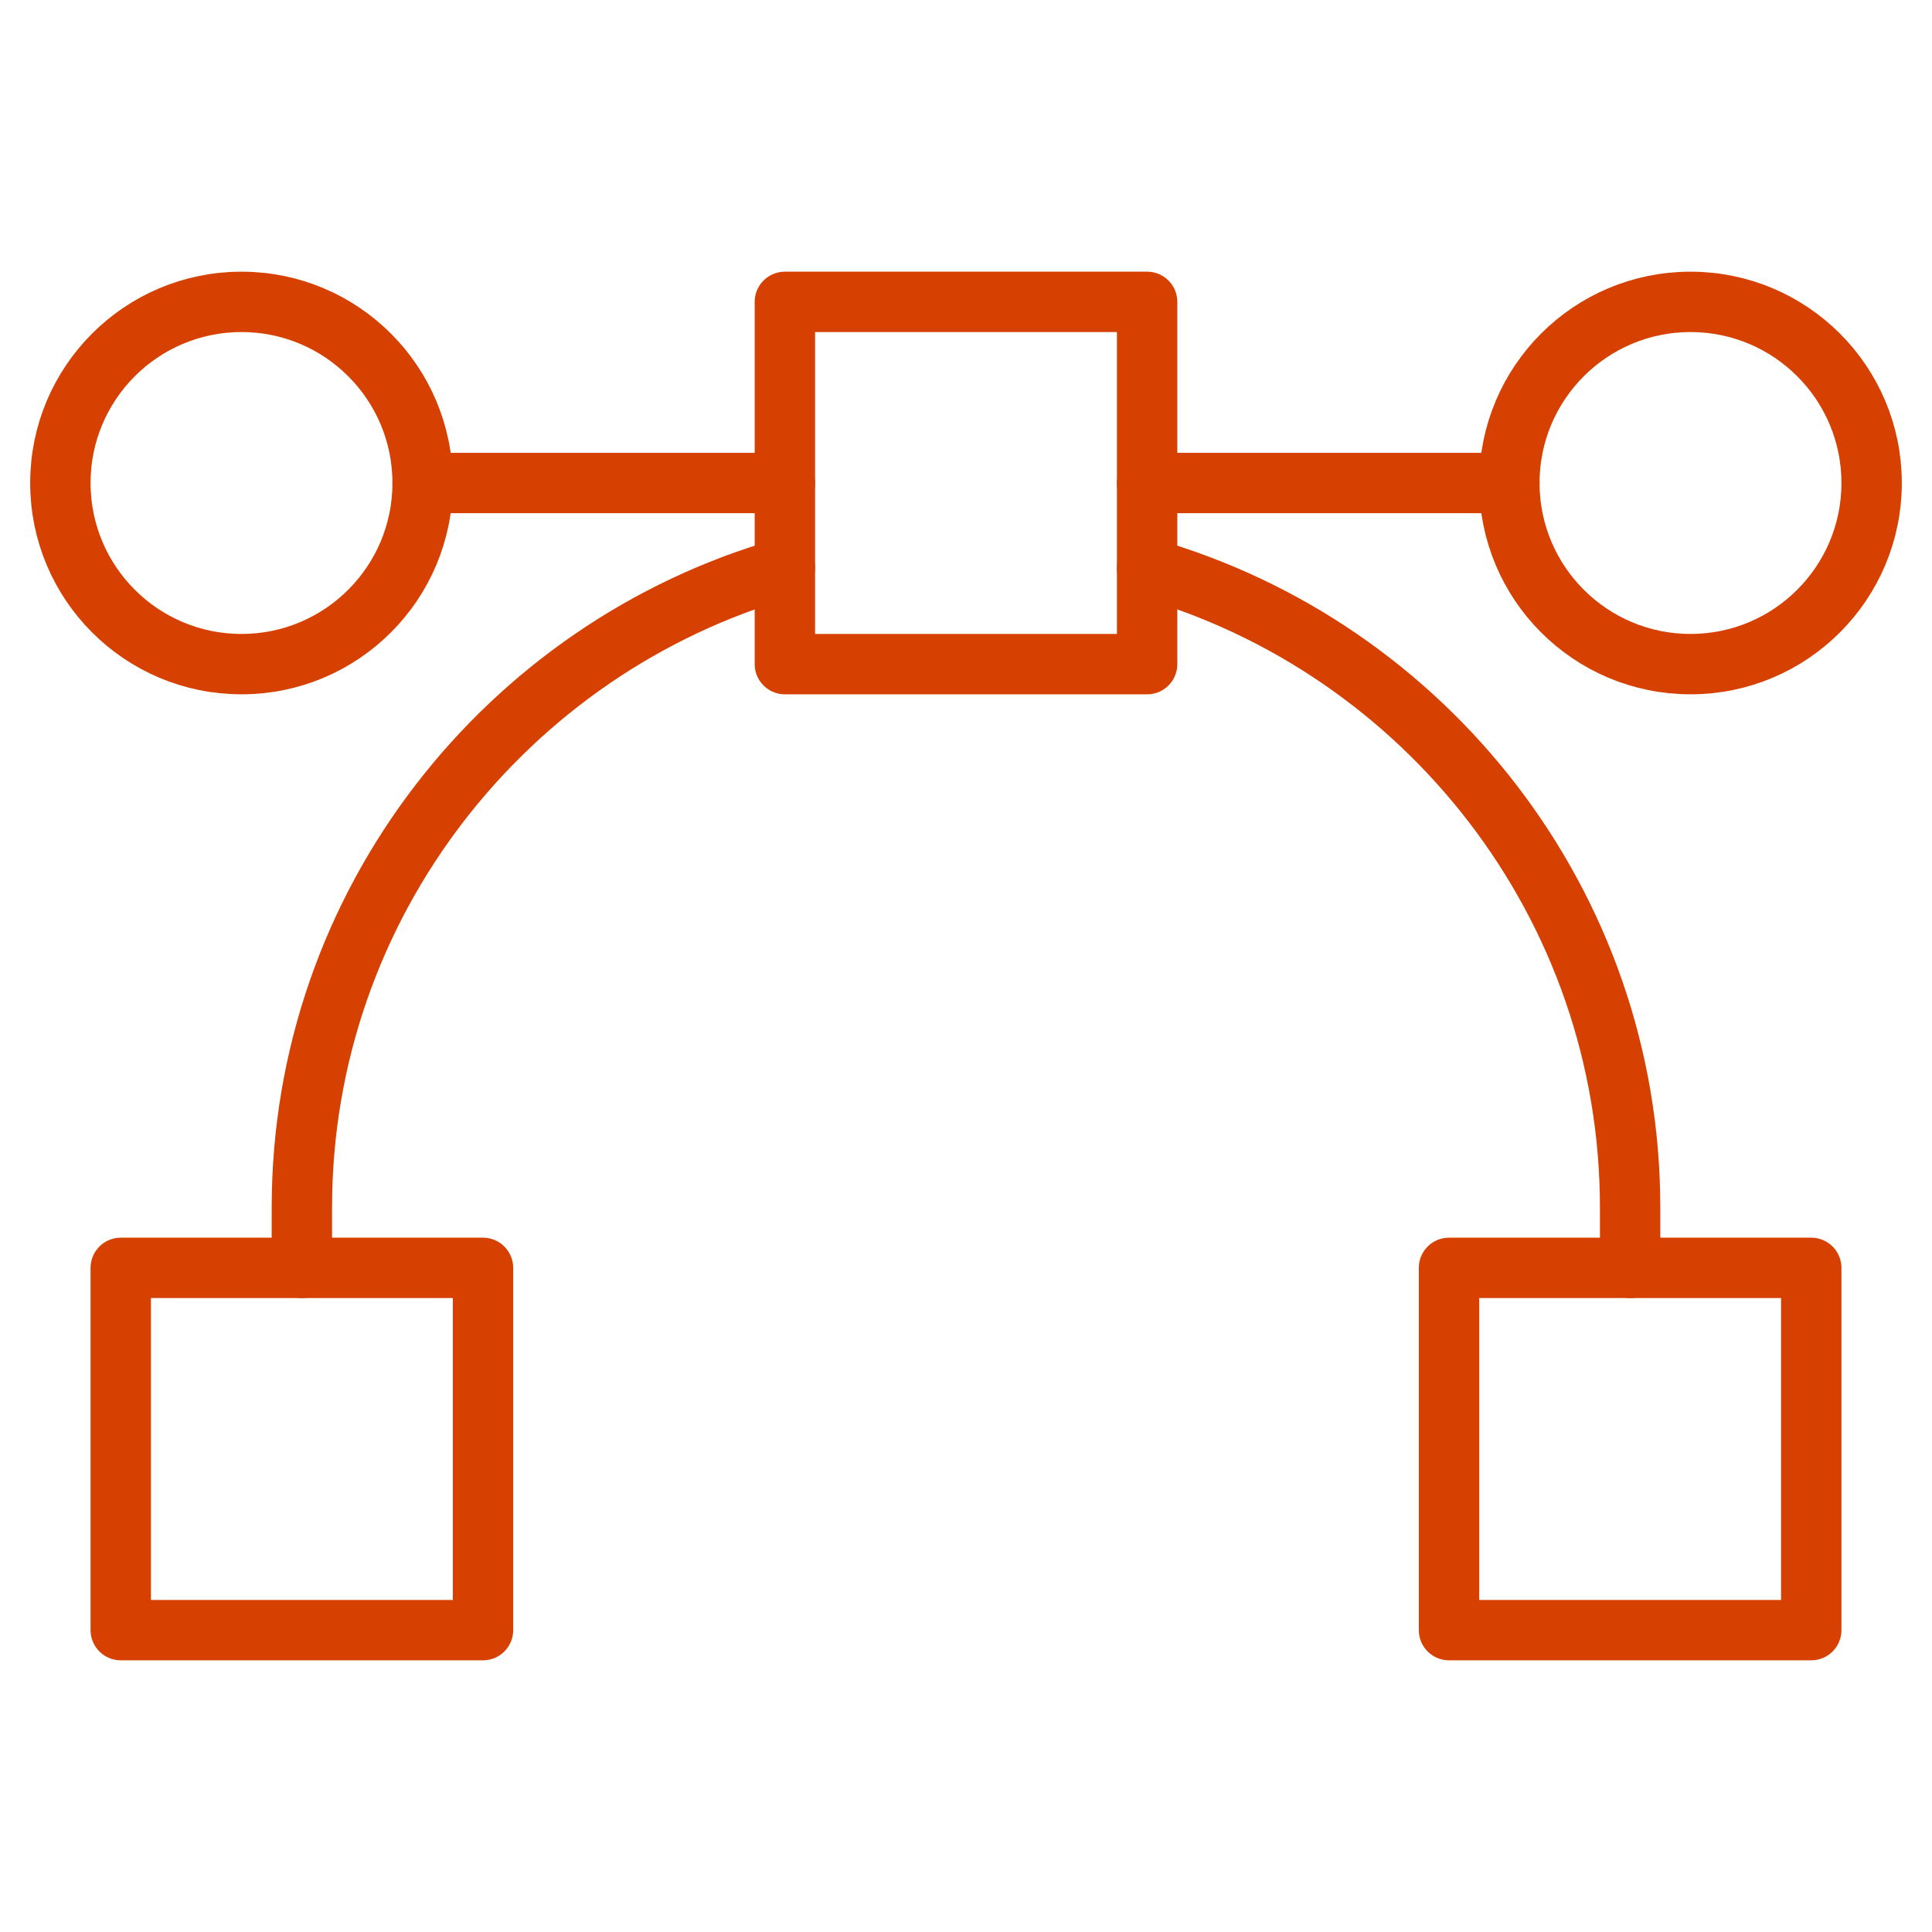
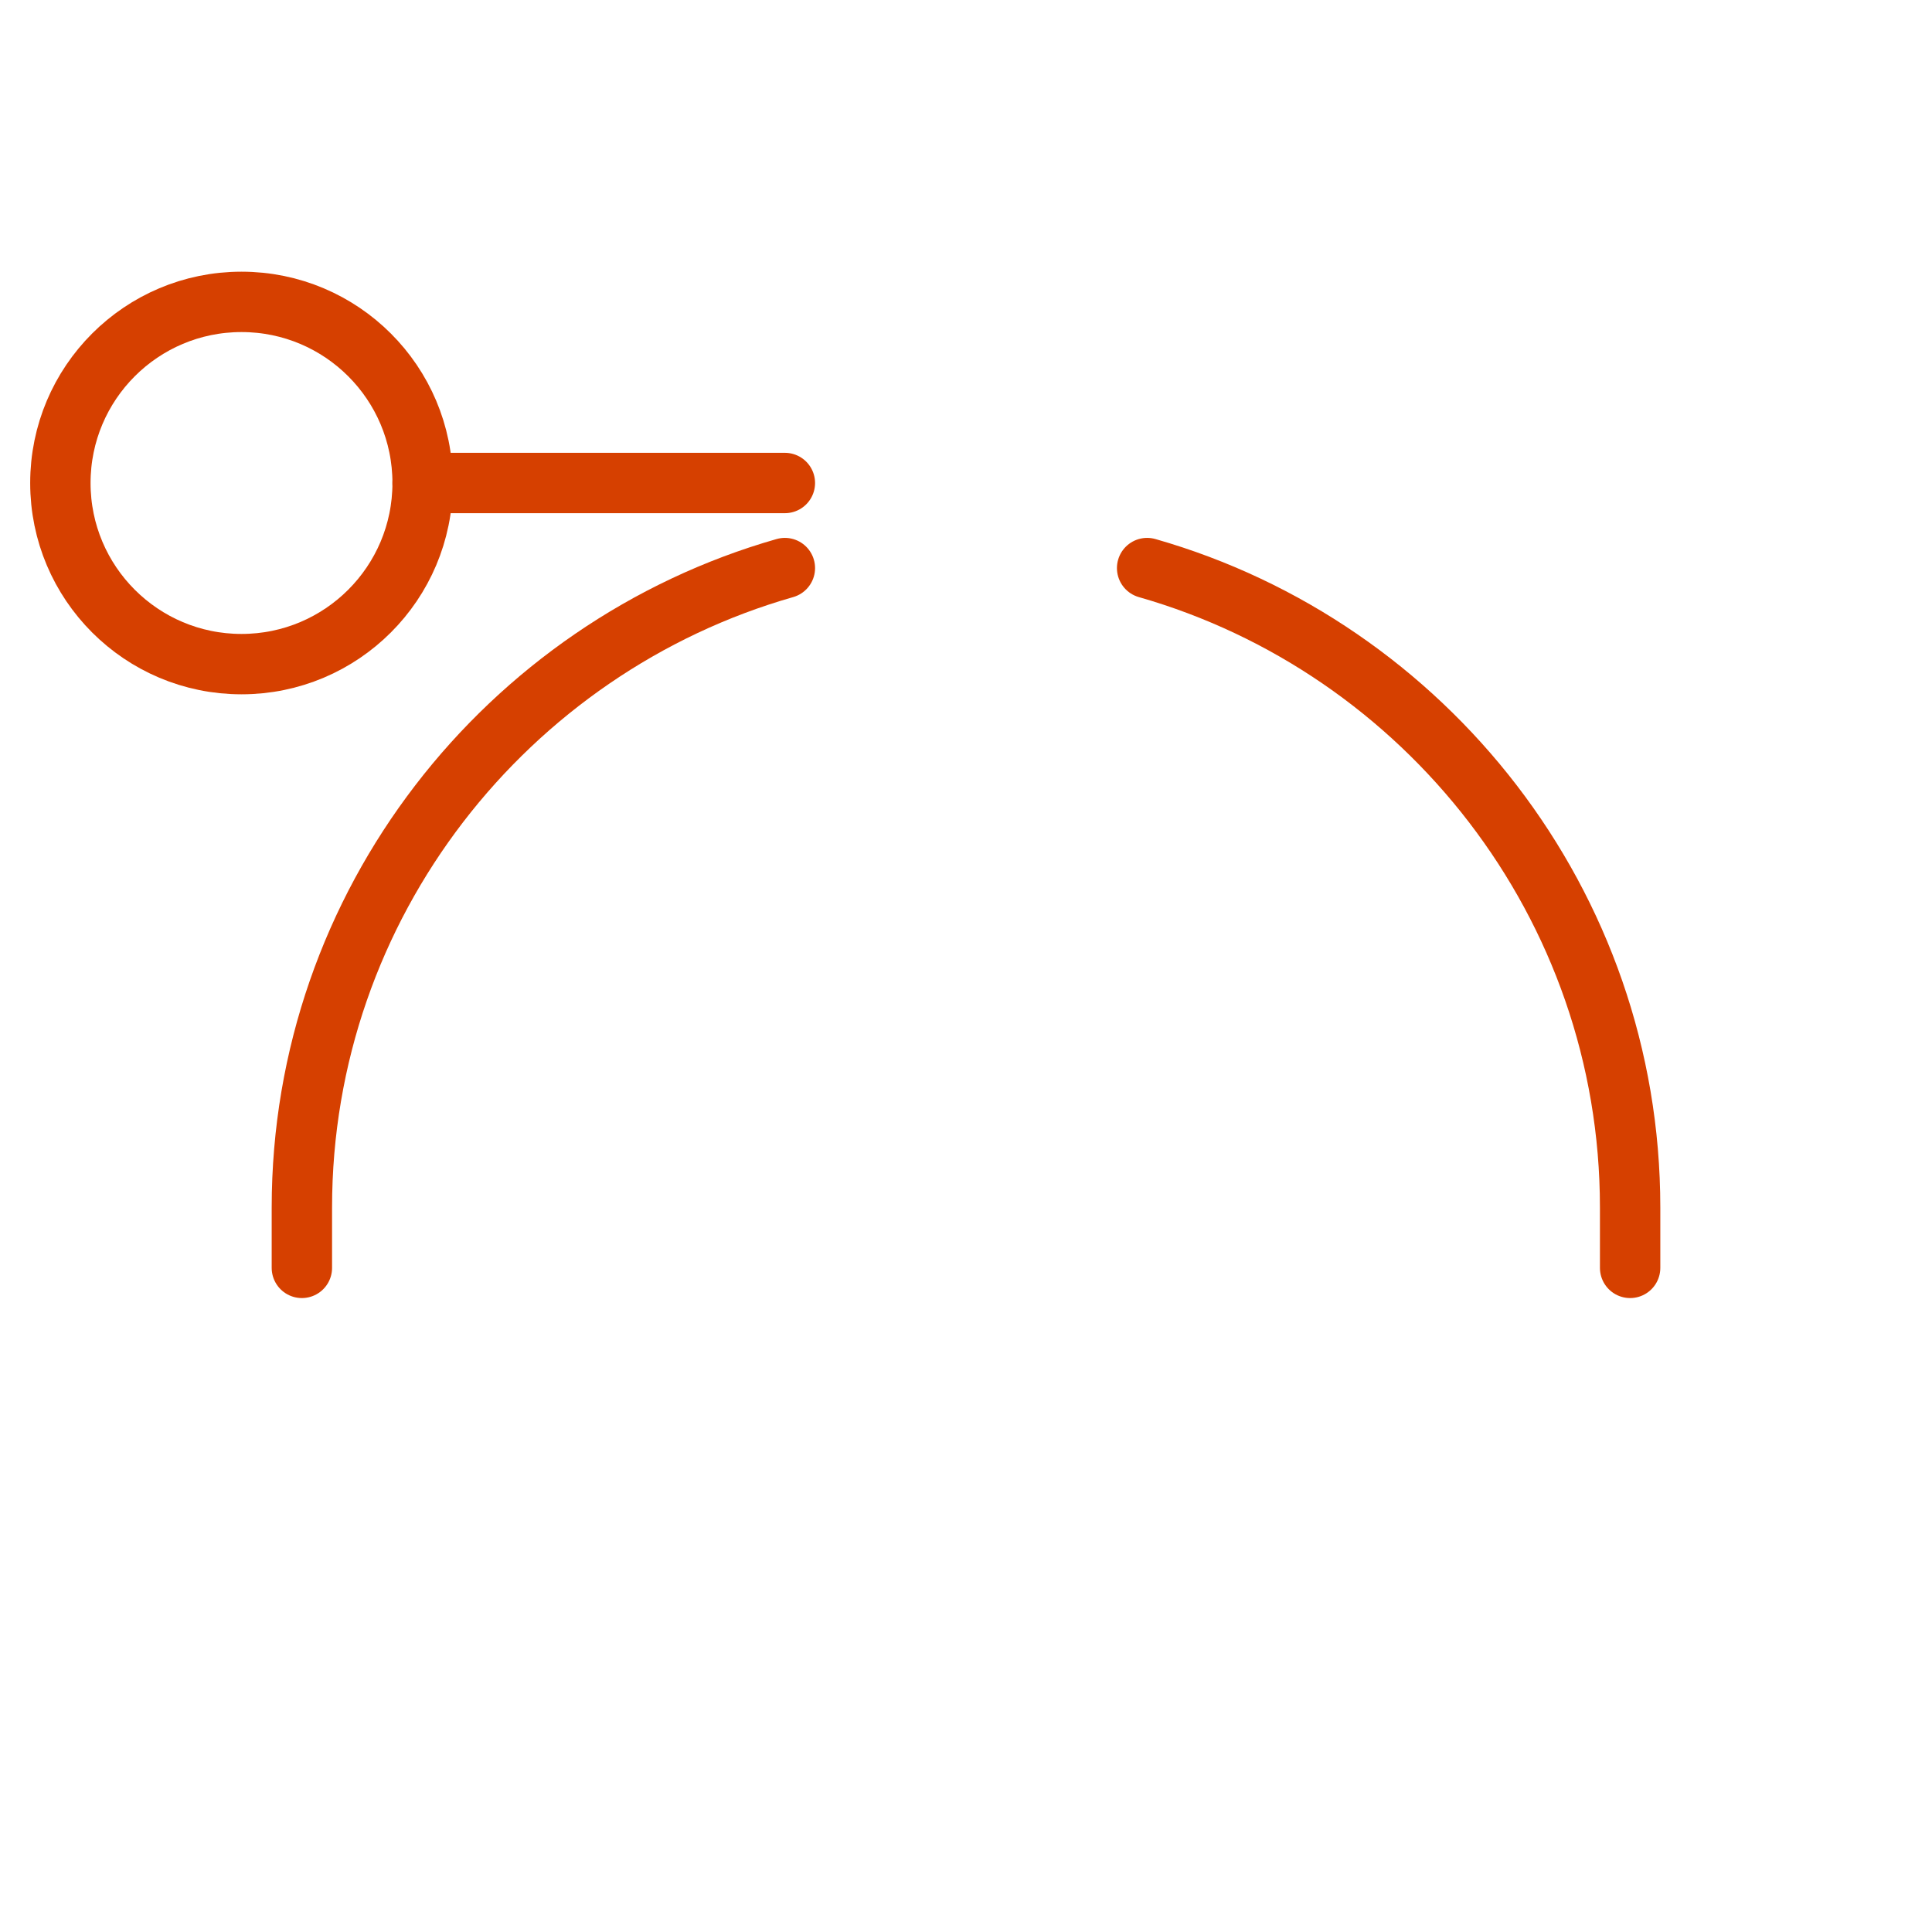
<svg xmlns="http://www.w3.org/2000/svg" width="64" height="64" viewBox="0 0 64 64" fill="none">
  <path d="M10 42V40C10 29.949 16.794 21.447 26 18.818" stroke="#D64000" stroke-width="2" stroke-linecap="round" stroke-linejoin="round" />
  <path d="M54 42V40C54 29.949 47.206 21.447 38 18.818" stroke="#D64000" stroke-width="2" stroke-linecap="round" stroke-linejoin="round" />
-   <path d="M16 42H4V54H16V42Z" stroke="#D64000" stroke-width="2" stroke-linecap="round" stroke-linejoin="round" />
-   <path d="M60 42H48V54H60V42Z" stroke="#D64000" stroke-width="2" stroke-linecap="round" stroke-linejoin="round" />
  <path d="M14 16H26" stroke="#D64000" stroke-width="2" stroke-linecap="round" stroke-linejoin="round" />
-   <path d="M38 16H50" stroke="#D64000" stroke-width="2" stroke-linecap="round" stroke-linejoin="round" />
  <path d="M8 22C11.314 22 14 19.314 14 16C14 12.686 11.314 10 8 10C4.686 10 2 12.686 2 16C2 19.314 4.686 22 8 22Z" stroke="#D64000" stroke-width="2" stroke-linecap="round" stroke-linejoin="round" />
-   <path d="M56 22C59.314 22 62 19.314 62 16C62 12.686 59.314 10 56 10C52.686 10 50 12.686 50 16C50 19.314 52.686 22 56 22Z" stroke="#D64000" stroke-width="2" stroke-linecap="round" stroke-linejoin="round" />
-   <path d="M38 10H26V22H38V10Z" stroke="#D64000" stroke-width="2" stroke-linecap="round" stroke-linejoin="round" />
</svg>